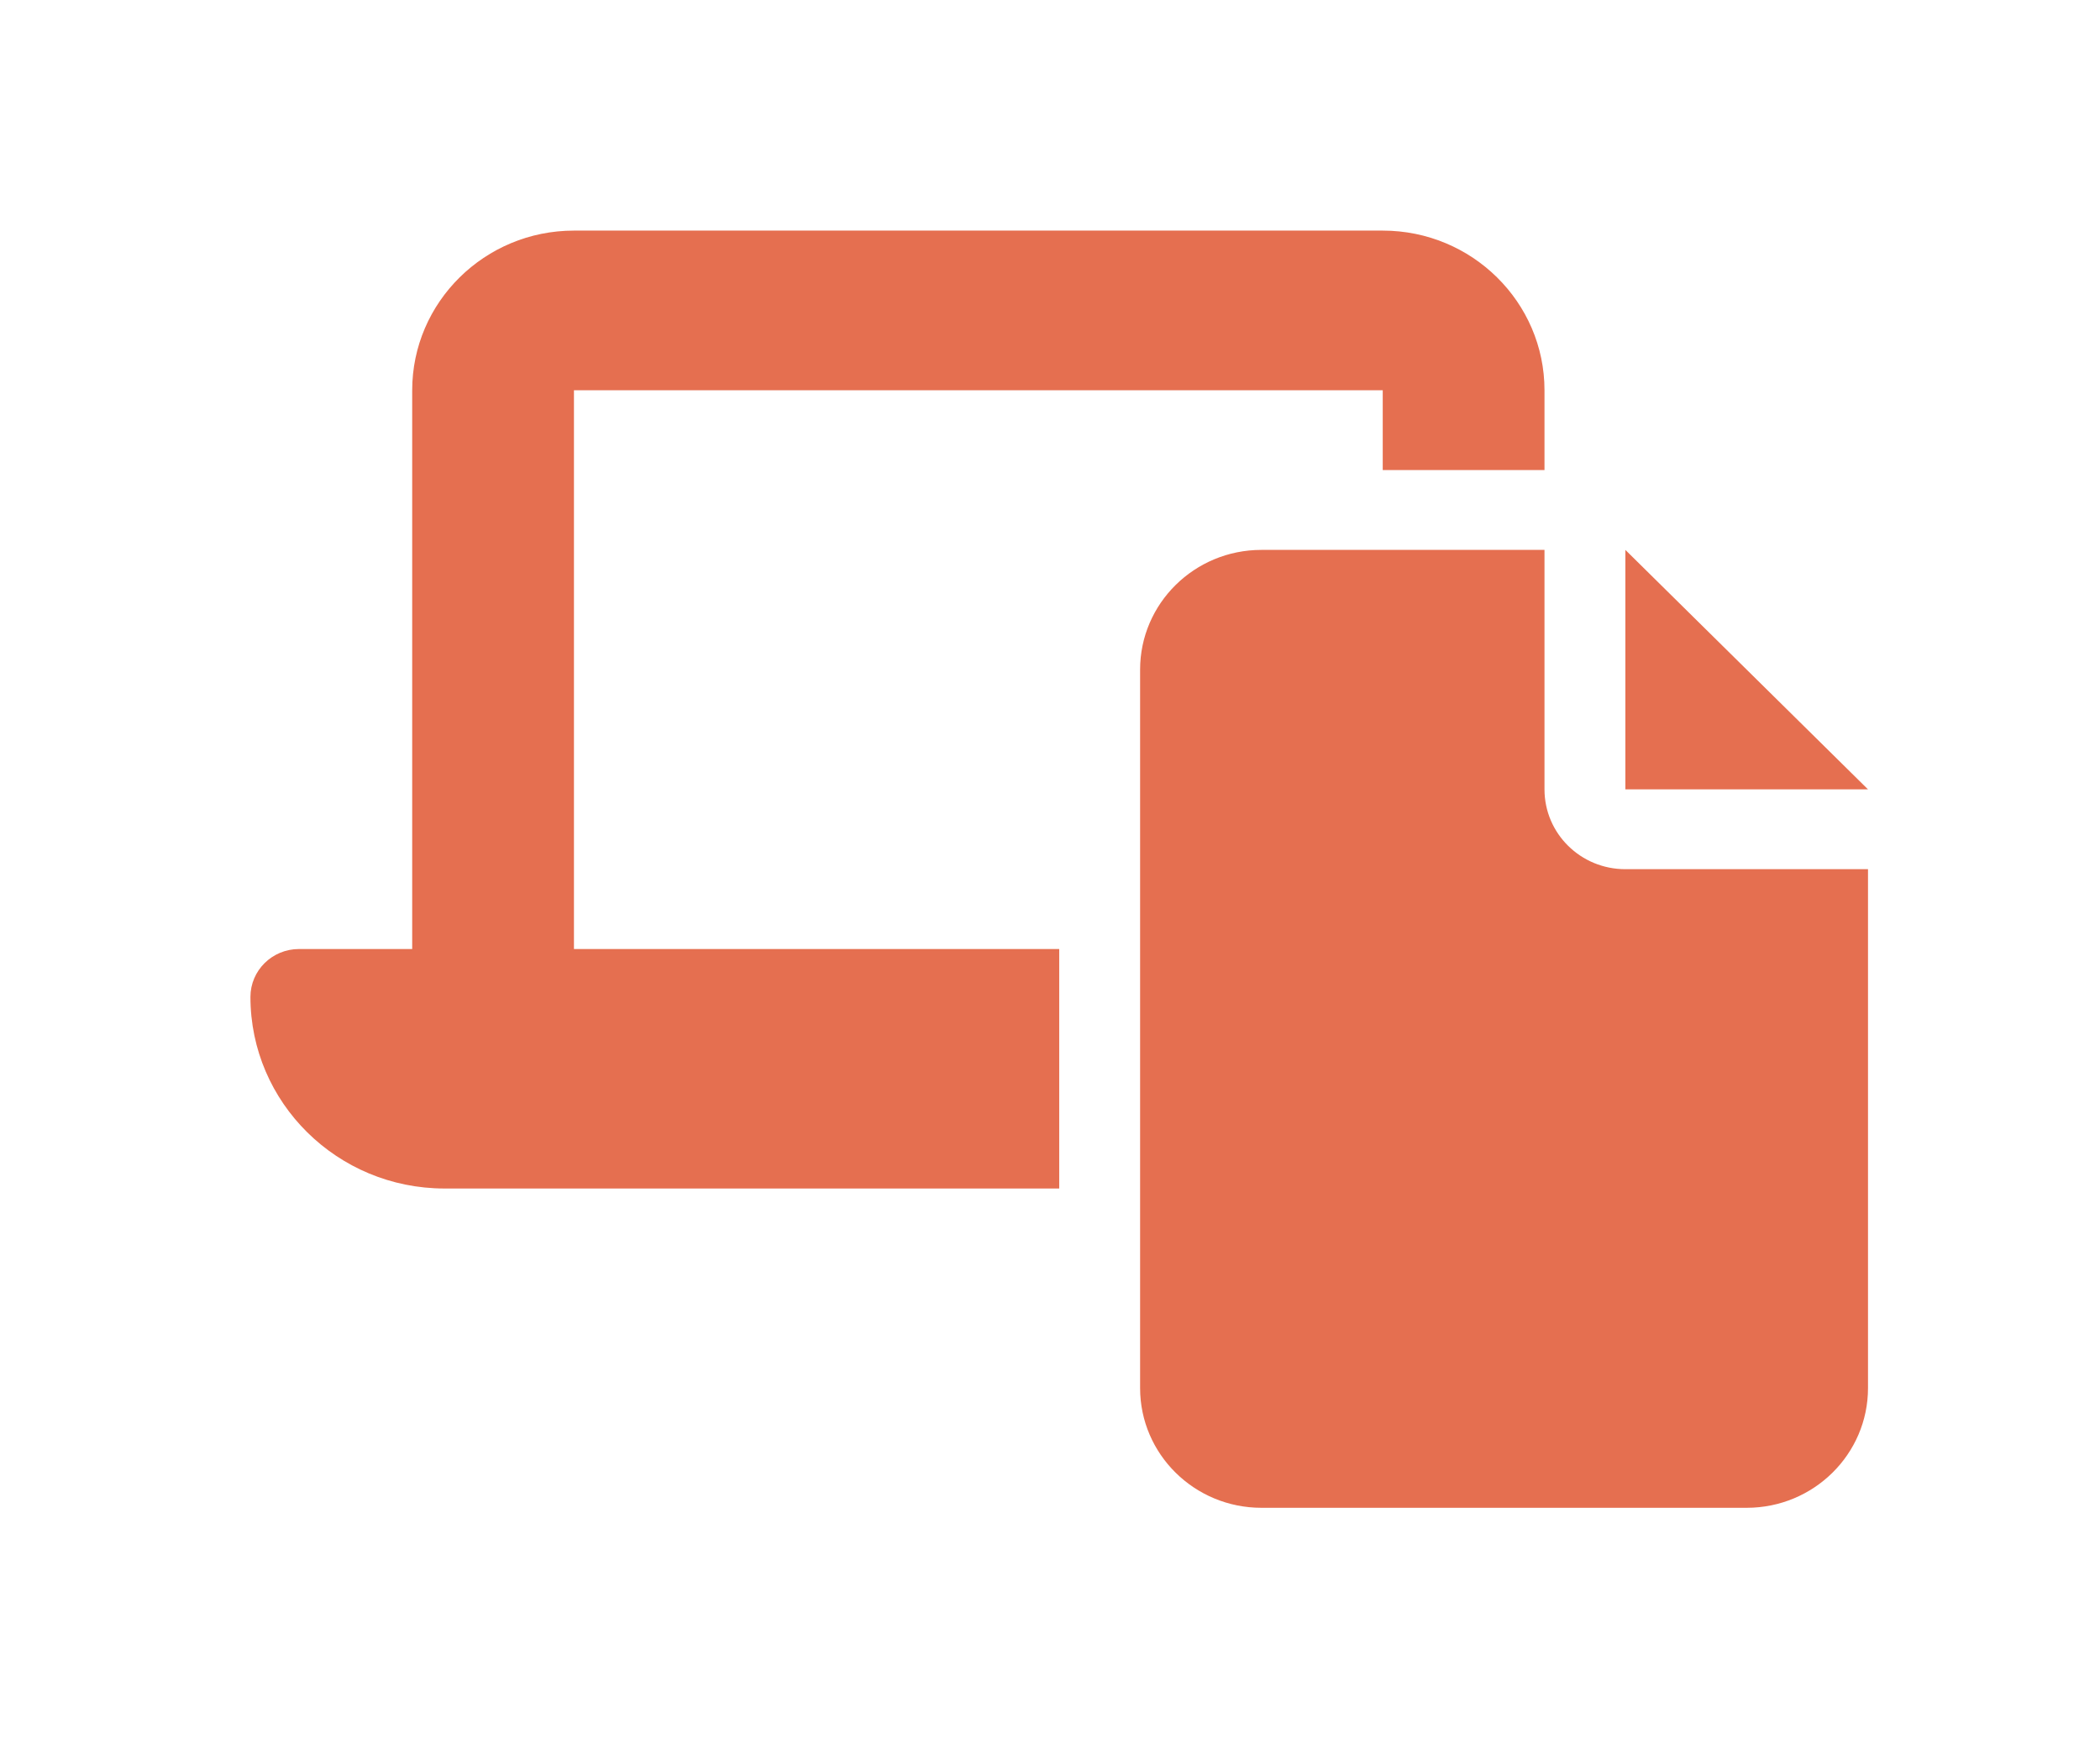
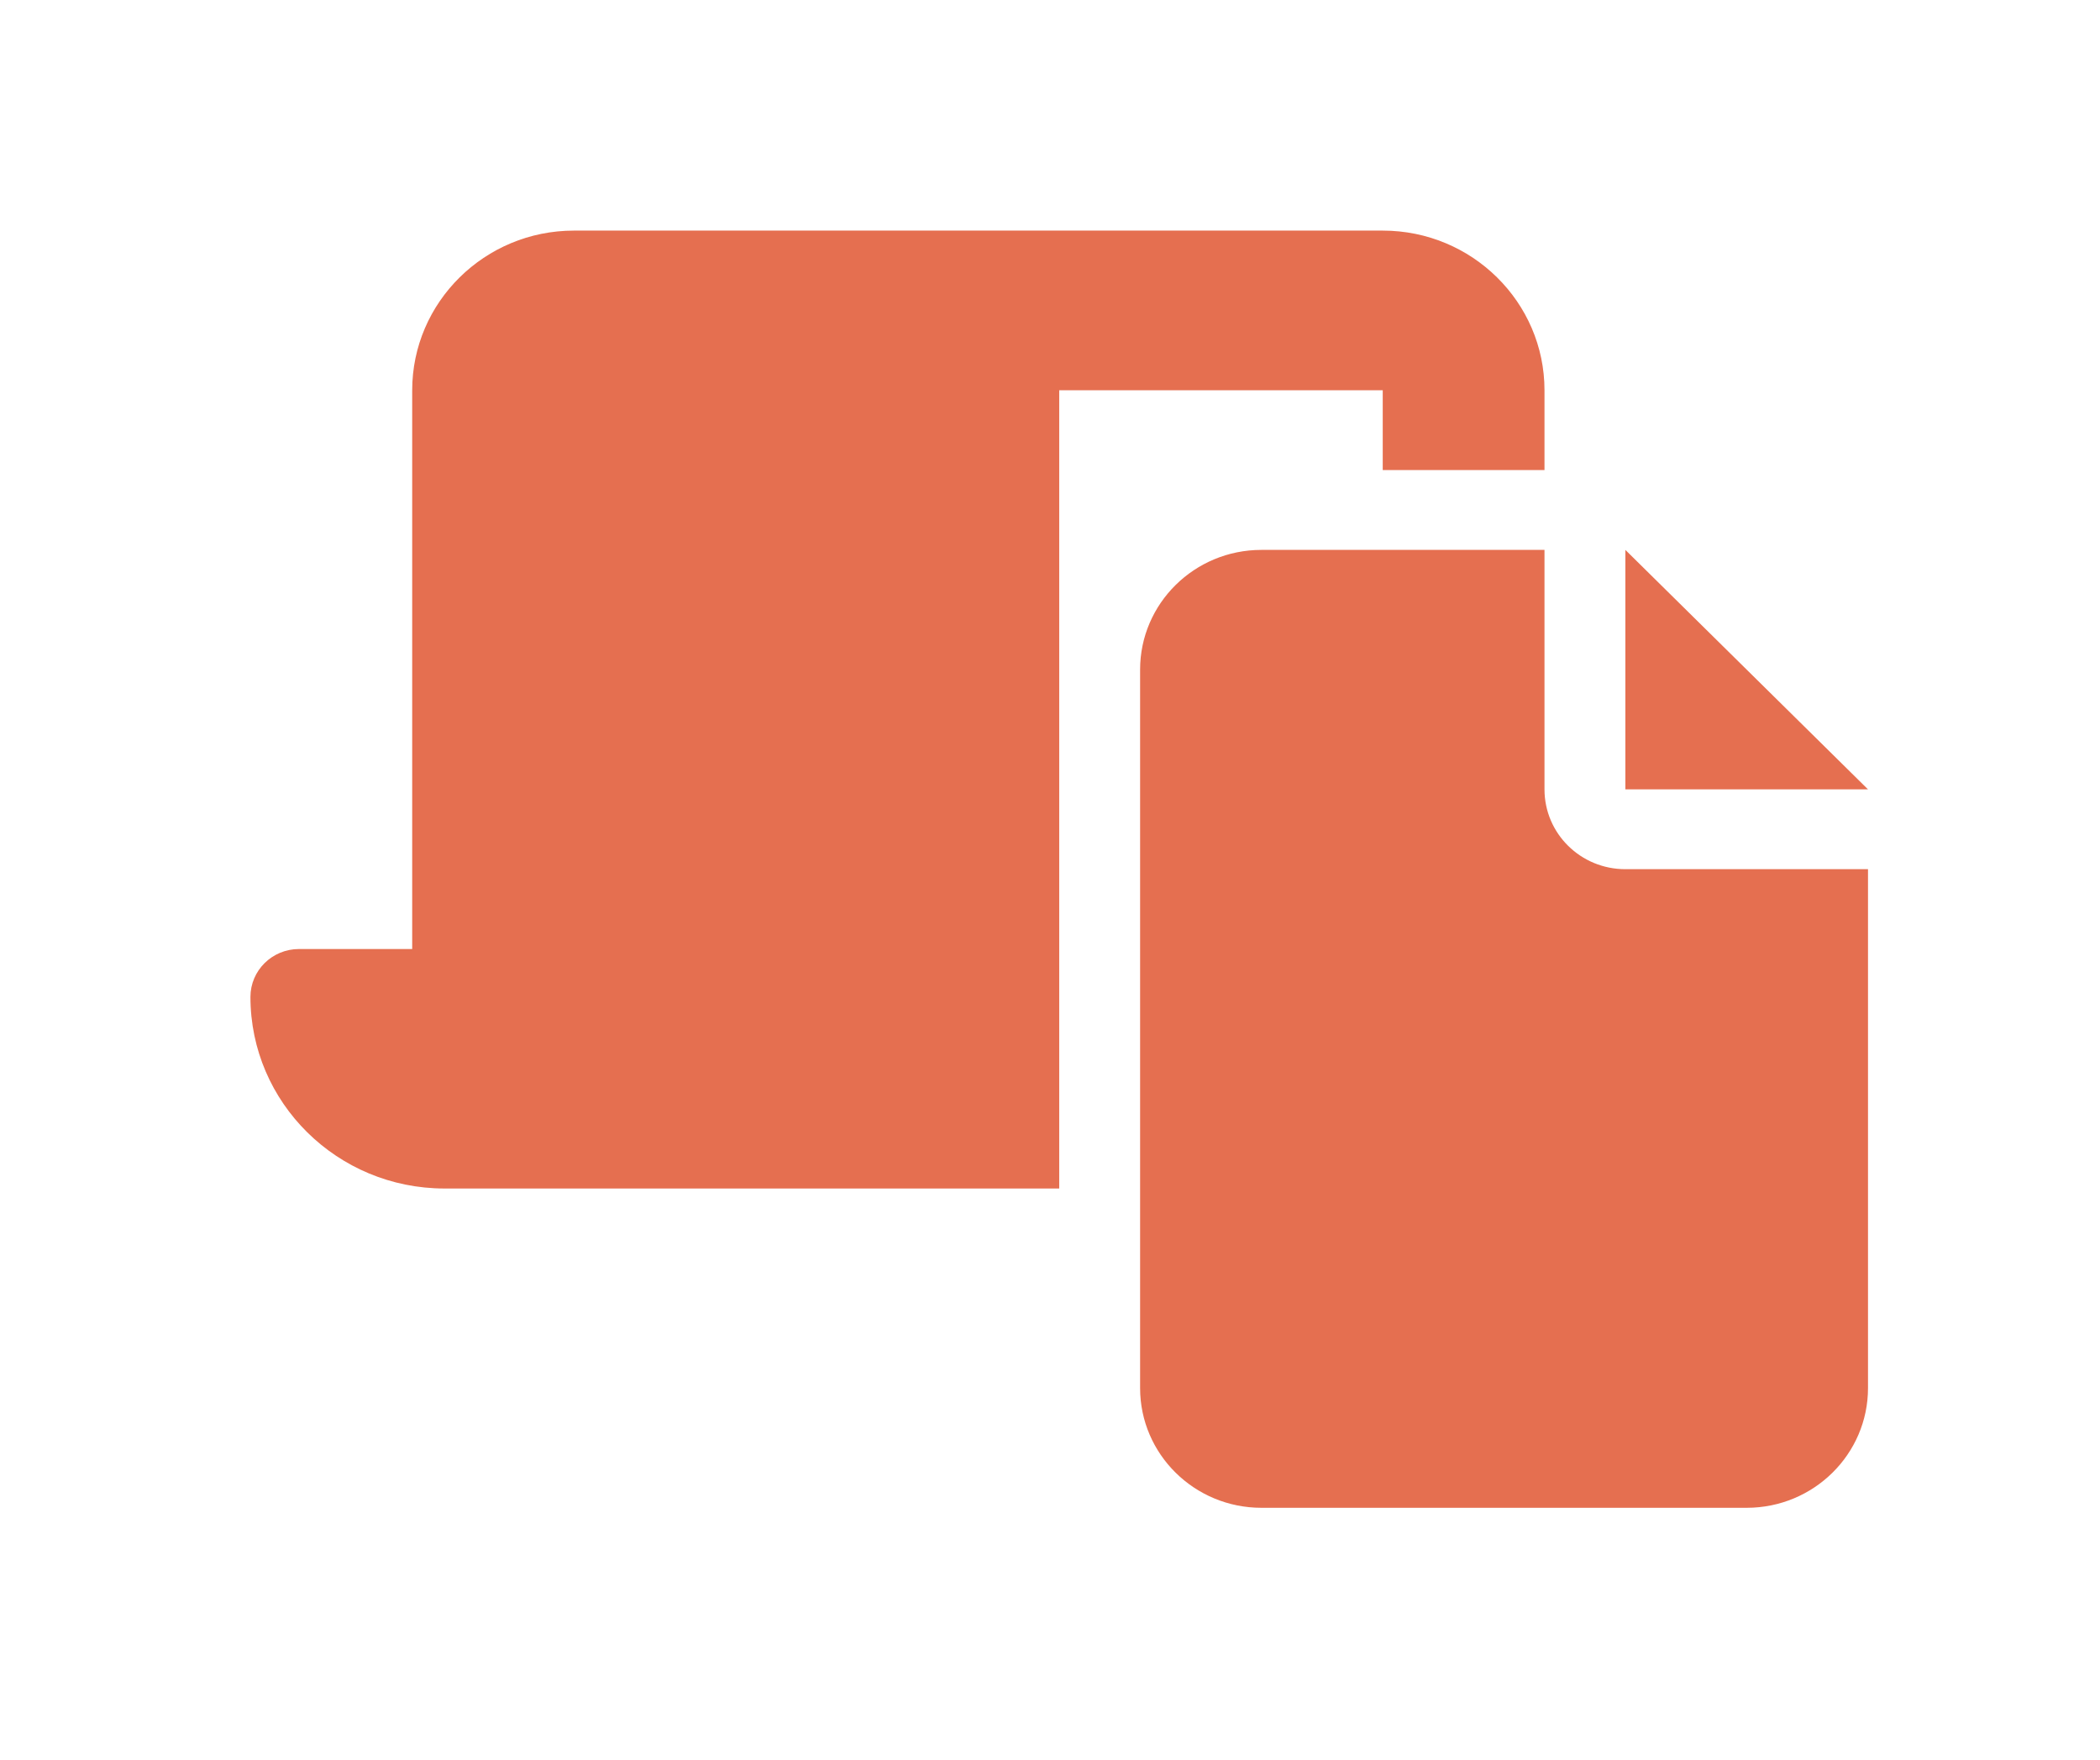
<svg xmlns="http://www.w3.org/2000/svg" width="74" height="62" viewBox="0 0 74 62" fill="none">
-   <path d="M20.225 8.125C17.081 8.125 14.525 10.648 14.525 13.751V33.438H10.535C9.591 33.438 8.825 34.194 8.825 35.126C8.825 38.852 11.889 41.876 15.665 41.876H37.325V33.438H20.225V13.751H48.725V16.563H54.425V13.751C54.425 10.648 51.869 8.125 48.725 8.125H20.225ZM54.425 19.375H44.45C42.09 19.375 40.175 21.265 40.175 23.594V48.907C40.175 51.236 42.09 53.126 44.45 53.126H61.55C63.91 53.126 65.825 51.236 65.825 48.907V30.625H57.275C55.699 30.625 54.425 29.369 54.425 27.813V19.375ZM57.275 19.375V27.813H65.825L57.275 19.375Z" fill="#E56F50" />
+   <path d="M20.225 8.125C17.081 8.125 14.525 10.648 14.525 13.751V33.438H10.535C9.591 33.438 8.825 34.194 8.825 35.126C8.825 38.852 11.889 41.876 15.665 41.876H37.325V33.438V13.751H48.725V16.563H54.425V13.751C54.425 10.648 51.869 8.125 48.725 8.125H20.225ZM54.425 19.375H44.45C42.09 19.375 40.175 21.265 40.175 23.594V48.907C40.175 51.236 42.09 53.126 44.45 53.126H61.55C63.91 53.126 65.825 51.236 65.825 48.907V30.625H57.275C55.699 30.625 54.425 29.369 54.425 27.813V19.375ZM57.275 19.375V27.813H65.825L57.275 19.375Z" fill="#E56F50" />
</svg>